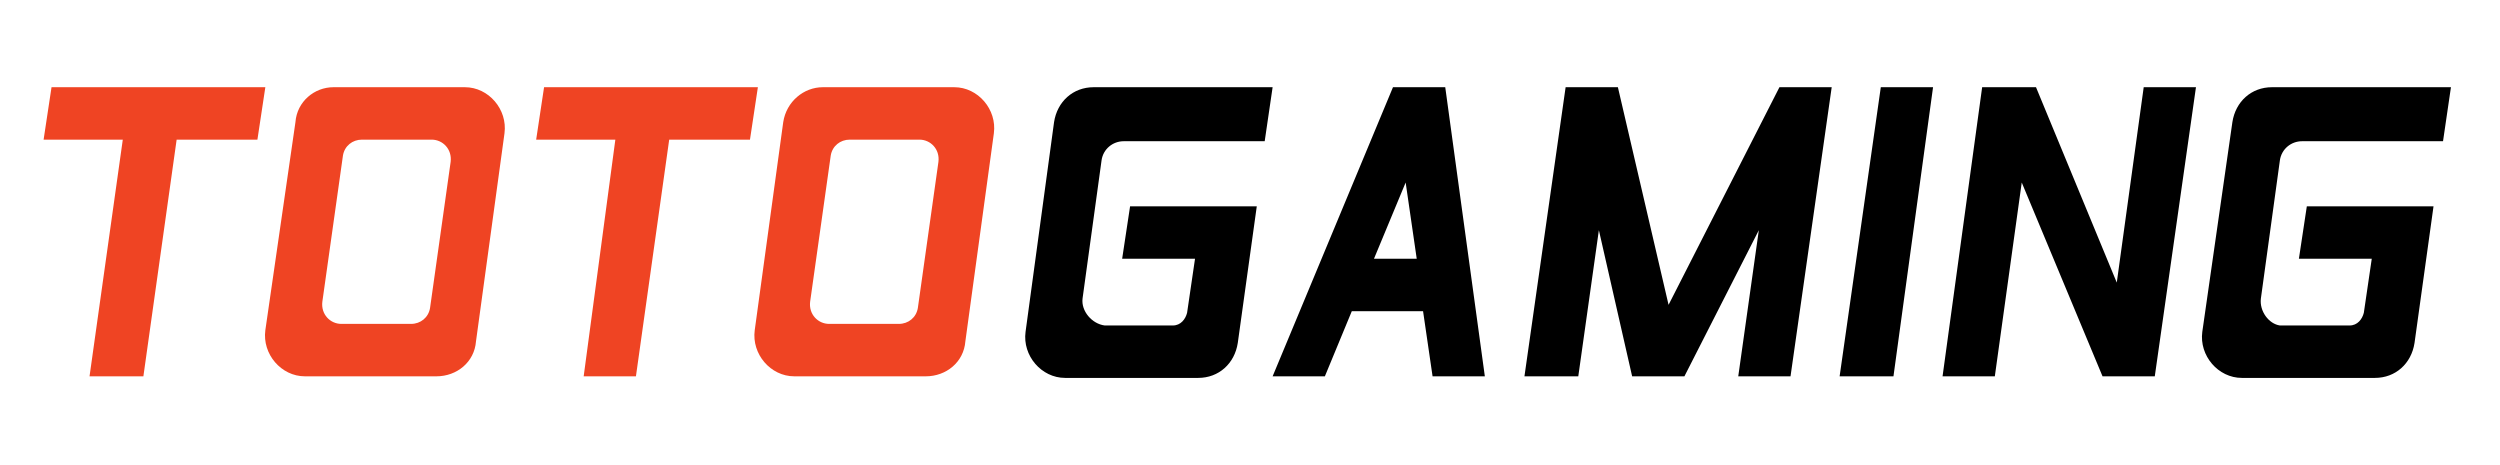
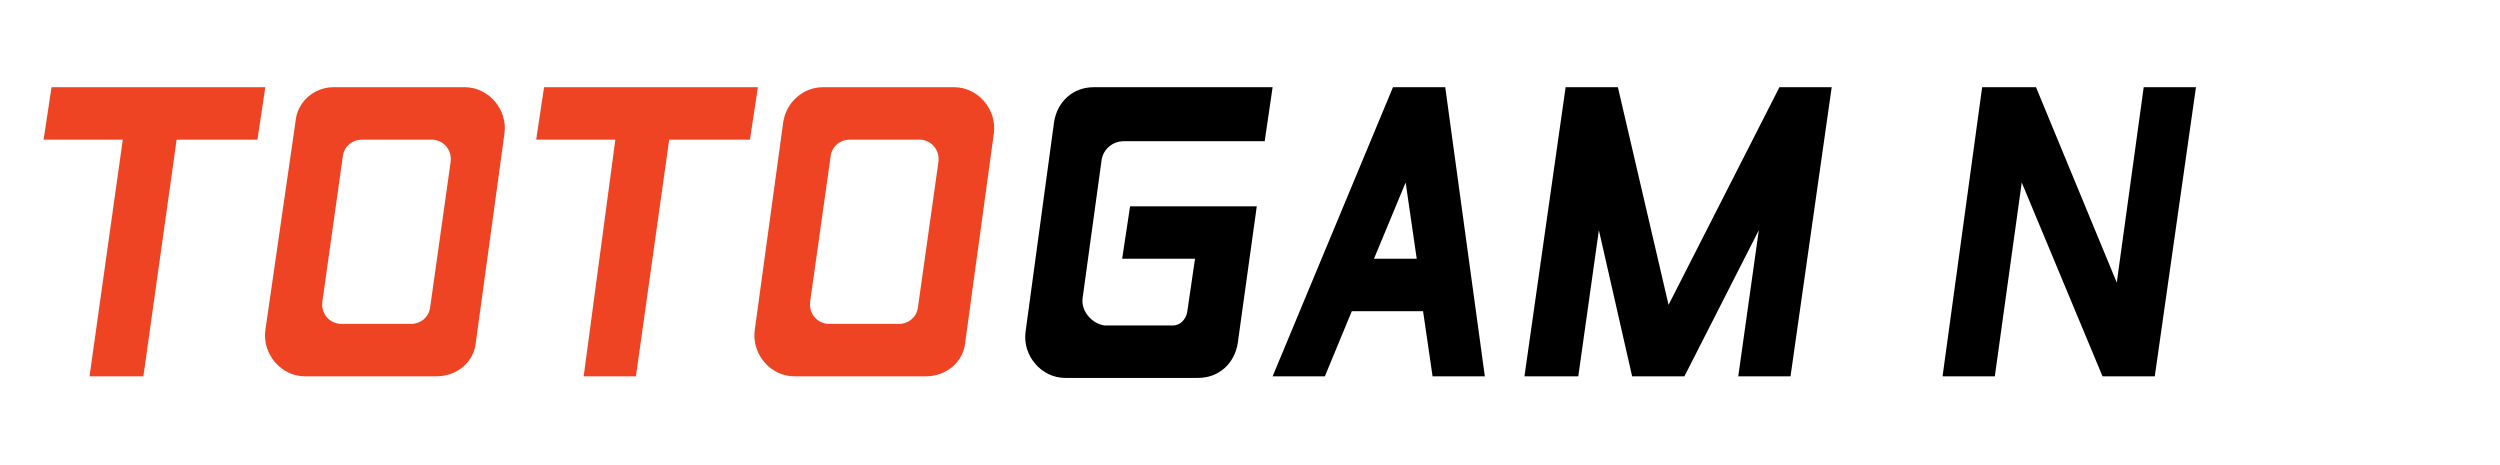
<svg xmlns="http://www.w3.org/2000/svg" width="172" height="32" viewBox="0 0 172 32" fill="none">
  <path d="M53.886 8.404L51.925 22.721C51.707 24.361 53.014 25.891 54.649 25.891H63.693C65.109 25.891 66.308 24.907 66.417 23.486L68.378 9.169C68.596 7.53 67.288 6 65.654 6H56.61C55.302 6 54.104 6.984 53.886 8.404ZM61.84 22.284H57.046C56.283 22.284 55.629 21.628 55.738 20.754L57.155 10.7C57.264 10.044 57.809 9.607 58.462 9.607H63.257C64.02 9.607 64.673 10.262 64.564 11.137L63.148 21.191C63.039 21.847 62.494 22.284 61.84 22.284Z" fill="#EF4423" />
  <path d="M20.326 8.404L18.255 22.721C18.037 24.361 19.345 25.891 20.979 25.891H30.023C31.44 25.891 32.639 24.907 32.748 23.486L34.709 9.169C34.927 7.53 33.619 6 31.985 6H22.941C21.633 6 20.434 6.984 20.326 8.404ZM28.28 22.284H23.485C22.723 22.284 22.069 21.628 22.178 20.754L23.595 10.7C23.703 10.044 24.248 9.607 24.902 9.607H29.697C30.459 9.607 31.113 10.262 31.004 11.137L29.587 21.191C29.479 21.847 28.934 22.284 28.28 22.284Z" fill="#EF4423" />
  <path d="M147.487 6L145.634 19.443L140.077 6H136.372L133.648 25.891H137.244L139.096 12.557L144.654 25.891H148.249L151.082 6H147.487Z" fill="black" />
  <path d="M98.561 25.891H102.157L99.433 6H95.837L87.556 25.891H91.151L93.004 21.41H97.907L98.561 25.891ZM94.529 17.803L96.709 12.557L97.471 17.803H94.529Z" fill="black" />
-   <path d="M126.566 25.891H130.27L132.994 6H129.399L126.566 25.891Z" fill="black" />
  <path d="M74.48 20.535L75.788 11.027C75.897 10.262 76.551 9.716 77.313 9.716H87.011L87.556 6H75.243C73.826 6 72.737 6.984 72.519 8.404L70.558 22.831C70.34 24.47 71.647 26 73.282 26H82.435C83.851 26 84.941 25.016 85.159 23.596L86.466 14.197H77.749L77.204 17.803H82.217L81.672 21.519C81.563 21.956 81.236 22.393 80.691 22.393H76.006C75.134 22.284 74.371 21.41 74.48 20.535Z" fill="black" />
-   <path d="M155.549 20.535L156.857 11.027C156.966 10.262 157.62 9.716 158.382 9.716H168.08L168.625 6H156.312C154.896 6 153.806 6.984 153.588 8.404L151.518 22.831C151.3 24.47 152.607 26 154.242 26H163.395C164.811 26 165.901 25.016 166.119 23.596L167.426 14.197H158.709L158.164 17.803H163.177L162.632 21.519C162.523 21.956 162.196 22.393 161.651 22.393H156.857C156.094 22.284 155.44 21.41 155.549 20.535Z" fill="black" />
  <path d="M122.425 6L114.797 20.973L111.311 6H107.715L104.882 25.891H108.586L110.003 15.836L112.291 25.891H115.887L121.008 15.836L119.592 25.891H123.188L126.021 6H122.425Z" fill="black" />
  <path d="M52.142 6H37.432L36.888 9.607H42.336L40.157 25.891H43.752L46.041 9.607H51.598L52.142 6Z" fill="#EF4423" />
  <path d="M18.255 6H3.545L3 9.607H8.448L6.16 25.891H9.865L12.153 9.607H17.71L18.255 6Z" fill="#EF4423" />
</svg>